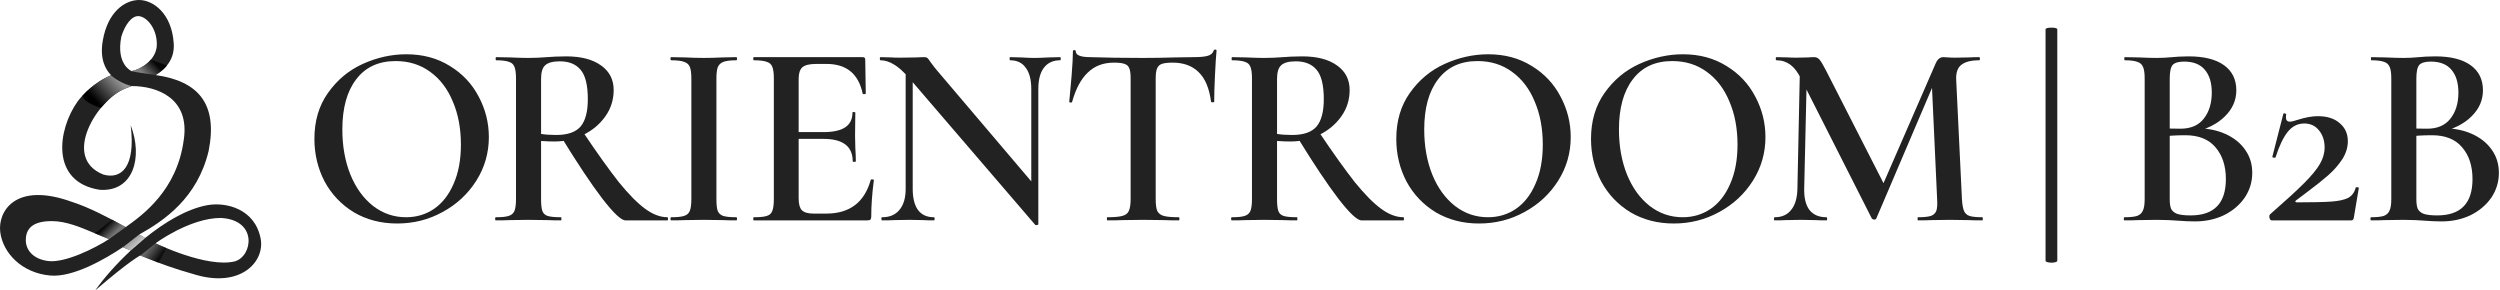
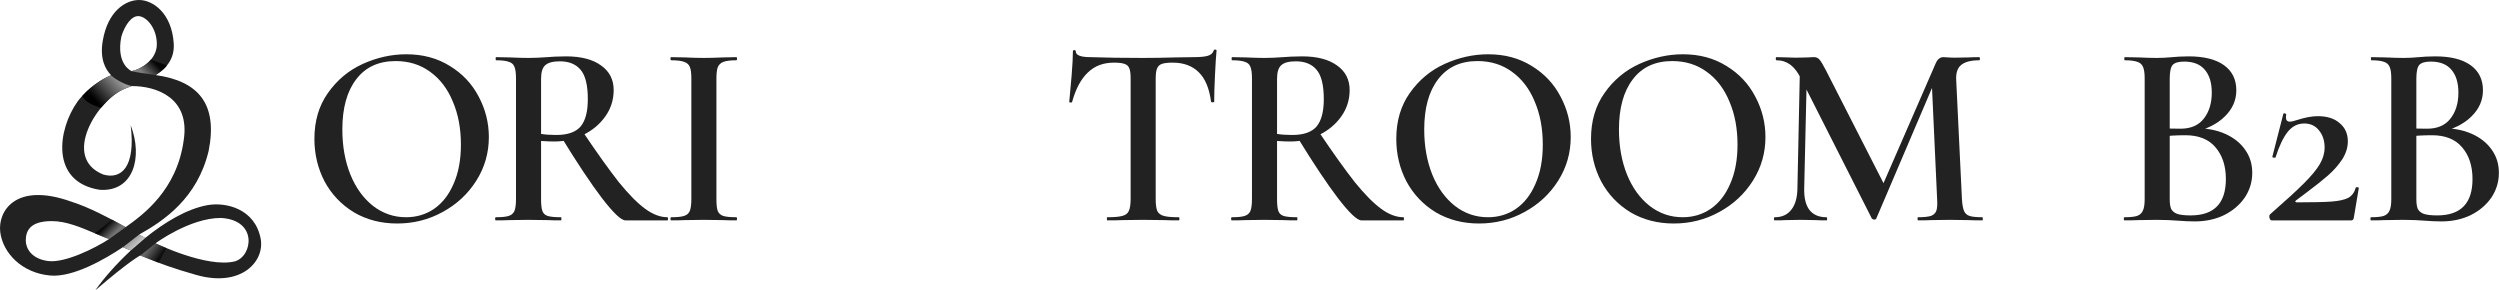
<svg xmlns="http://www.w3.org/2000/svg" width="1972" height="229" viewBox="0 0 1972 229" fill="none">
  <g clip-path="url(#clip0_207_86)">
    <path fill-rule="evenodd" clip-rule="evenodd" d="M137.041 34.207C135.44 10.062 120.376 0 109.709 0C99.042 0 85.045 8.72 81.045 32.195C78.641 46.313 82.981 54.63 87.667 59.329C74.032 64.93 63.934 76.225 61.207 80.044C45.403 102.18 39.489 143.684 78.734 149.721C105.237 151.501 112.907 124.042 103.066 98.742C107.232 132.205 95.359 141.748 81.394 137.647C48.135 124.232 77.072 78.454 98.508 69.972C99.189 69.704 99.894 69.409 100.565 69.131C101.23 68.879 101.9 68.622 102.578 68.368L103.012 68.203C103.278 68.103 103.54 68.003 103.806 67.903C103.873 67.889 103.929 67.884 103.972 67.886C123.727 67.886 149.86 77.277 144.971 110.145C139.724 150.113 112.519 169.604 99.152 179.124C85.79 171.727 69.933 163.38 56.309 159.088C12.032 143.233 -1.866 166.818 0.196 183.119C2.258 199.421 17.037 215.325 39.669 217.337C57.773 218.949 83.174 204.192 96.94 194.966L103.133 197.611C91.251 208.641 81.311 220.153 75.188 228.997C102.508 205.461 110.599 201.539 110.599 201.539C112.637 202.334 114.537 203.089 116.374 203.816C127.038 208.044 135.488 211.392 154.93 216.904C190.108 226.877 209.062 206.31 205.593 188.18C201.105 164.749 178.377 159.169 163.584 161.838C147.434 164.754 130.014 175.181 114.556 187.69C113.044 186.865 111.438 185.973 109.752 185.032C129.438 174.053 155.678 156.269 164.586 119.006C172.058 81.34 155.903 63.892 122.76 59.207C131.429 53.792 137.837 46.235 137.038 34.204L137.041 34.207ZM103.868 56.113C103.868 56.113 103.873 56.094 103.876 56.086C110.54 54.744 123.709 47.623 123.709 34.878C123.709 22.136 115.712 13.415 109.712 12.745C103.712 12.074 98.38 20.123 95.715 28.841C91.316 50.974 103.771 56.083 103.771 56.083C103.771 56.083 103.766 56.091 103.755 56.107C103.792 56.107 103.833 56.107 103.87 56.107L103.868 56.113ZM122.685 191.896C122.685 191.896 149.692 171.916 174.235 171.916C203.703 173.553 199.183 202.393 185.103 206.207C163.037 211.508 122.685 191.894 122.685 191.894V191.896ZM40.824 174.402C22.855 174.402 20.335 182.884 20.335 189.776C20.335 195.502 24.447 204.073 37.784 205.883C51.122 207.692 75.081 195.713 85.989 188.599C82.356 187.214 78.708 185.667 75.054 184.12C63.623 179.273 52.132 174.402 40.824 174.402Z" fill="#222222" />
    <path d="M109.759 185.002L96.939 194.969L103.14 197.622L108.92 192.637L114.7 187.655L109.762 185.005L109.759 185.002Z" fill="url(#paint0_linear_207_86)" />
    <path opacity="0.6" d="M122.581 191.999L110.707 201.541L125.103 207.267L131.304 195.71L122.583 191.999H122.581Z" fill="url(#paint1_linear_207_86)" />
    <path opacity="0.7" d="M99.145 179.171L86.009 188.607L74.766 184.05L88.427 173.342L93.682 176.203L99.145 179.173V179.171Z" fill="url(#paint2_linear_207_86)" />
    <path opacity="0.8" d="M122.789 59.158C111.546 57.568 106.921 57.003 103.664 56.083C109.339 55.023 115.224 51.417 119.007 47.071L131.722 51.628C129.62 54.809 124.682 58.095 122.789 59.156V59.158Z" fill="url(#paint3_linear_207_86)" />
    <path d="M103.875 67.851C96.73 66.239 89.934 61.595 87.586 59.477C85.275 60.113 73.506 65.839 64.994 75.592C67.324 82.008 79.6 85.029 79.6 85.029C85.379 79.198 89.478 72.625 103.875 67.854V67.851Z" fill="url(#paint4_linear_207_86)" />
  </g>
  <path d="M313.302 176.3C300.53 176.3 289.131 173.347 279.106 167.442C269.218 161.399 261.527 153.297 256.034 143.134C250.678 132.834 248 121.641 248 109.556C248 95.411 251.571 83.325 258.712 73.3C265.853 63.137 274.986 55.515 286.11 50.434C297.371 45.353 308.839 42.812 320.512 42.812C333.559 42.812 345.026 45.902 354.914 52.082C364.802 58.125 372.355 66.159 377.574 76.184C382.93 86.209 385.608 96.853 385.608 108.114C385.608 120.611 382.312 132.079 375.72 142.516C369.128 152.953 360.27 161.193 349.146 167.236C338.159 173.279 326.211 176.3 313.302 176.3ZM320.306 171.356C328.546 171.356 335.893 169.159 342.348 164.764C348.94 160.232 354.09 153.64 357.798 144.988C361.643 136.336 363.566 126.036 363.566 114.088C363.566 101.316 361.437 89.986 357.18 80.098C353.06 70.073 347.086 62.245 339.258 56.614C331.567 50.983 322.503 48.168 312.066 48.168C298.607 48.168 288.239 52.975 280.96 62.588C273.681 72.064 270.042 85.248 270.042 102.14C270.042 115.324 272.171 127.203 276.428 137.778C280.685 148.215 286.659 156.455 294.35 162.498C302.041 168.403 310.693 171.356 320.306 171.356Z" fill="#222222" />
  <path d="M493.333 173.828C490.037 173.828 483.925 168.06 474.999 156.524C466.209 144.988 455.497 128.92 442.863 108.32L459.343 103.376C470.879 120.543 480.492 134.001 488.183 143.752C496.011 153.365 502.946 160.369 508.989 164.764C515.031 169.159 520.868 171.356 526.499 171.356C526.773 171.356 526.911 171.768 526.911 172.592C526.911 173.416 526.773 173.828 526.499 173.828H493.333ZM446.571 44.46C458.381 44.46 467.583 46.863 474.175 51.67C480.767 56.339 484.063 62.794 484.063 71.034C484.063 78.725 481.865 85.66 477.471 91.84C473.076 98.02 467.239 102.895 459.961 106.466C452.819 109.899 445.266 111.616 437.301 111.616C434.417 111.616 430.915 111.479 426.795 111.204V157.142C426.795 161.399 427.138 164.489 427.825 166.412C428.511 168.335 429.885 169.639 431.945 170.326C434.142 171.013 437.644 171.356 442.451 171.356C442.725 171.356 442.863 171.768 442.863 172.592C442.863 173.416 442.725 173.828 442.451 173.828C437.919 173.828 434.348 173.759 431.739 173.622L416.701 173.416L401.869 173.622C399.259 173.759 395.689 173.828 391.157 173.828C390.745 173.828 390.539 173.416 390.539 172.592C390.539 171.768 390.745 171.356 391.157 171.356C395.826 171.356 399.191 171.013 401.251 170.326C403.448 169.639 404.959 168.335 405.783 166.412C406.607 164.352 407.019 161.262 407.019 157.142V61.764C407.019 57.644 406.607 54.623 405.783 52.7C405.096 50.777 403.654 49.473 401.457 48.786C399.259 47.962 395.895 47.55 391.363 47.55C391.088 47.55 390.951 47.138 390.951 46.314C390.951 45.49 391.088 45.078 391.363 45.078L402.075 45.284C408.117 45.559 412.993 45.696 416.701 45.696C421.233 45.696 426.177 45.49 431.533 45.078C433.318 44.941 435.447 44.803 437.919 44.666C440.528 44.529 443.412 44.46 446.571 44.46ZM463.669 78.244C463.669 67.12 461.746 59.361 457.901 54.966C454.193 50.571 448.768 48.374 441.627 48.374C436.133 48.374 432.288 49.404 430.091 51.464C427.893 53.387 426.795 56.957 426.795 62.176V105.642C430.091 106.191 434.073 106.466 438.743 106.466C447.669 106.466 454.055 104.269 457.901 99.874C461.746 95.342 463.669 88.132 463.669 78.244Z" fill="#222222" />
  <path d="M565.114 157.142C565.114 161.399 565.457 164.489 566.144 166.412C566.968 168.335 568.41 169.639 570.47 170.326C572.667 171.013 576.101 171.356 580.77 171.356C581.182 171.356 581.388 171.768 581.388 172.592C581.388 173.416 581.182 173.828 580.77 173.828C576.375 173.828 572.873 173.759 570.264 173.622L555.02 173.416L540.188 173.622C537.579 173.759 534.008 173.828 529.476 173.828C529.064 173.828 528.858 173.416 528.858 172.592C528.858 171.768 529.064 171.356 529.476 171.356C534.145 171.356 537.51 171.013 539.57 170.326C541.767 169.639 543.278 168.335 544.102 166.412C544.926 164.352 545.338 161.262 545.338 157.142V61.764C545.338 57.644 544.926 54.623 544.102 52.7C543.278 50.777 541.767 49.473 539.57 48.786C537.51 47.962 534.145 47.55 529.476 47.55C529.064 47.55 528.858 47.138 528.858 46.314C528.858 45.49 529.064 45.078 529.476 45.078L540.188 45.284C546.231 45.559 551.175 45.696 555.02 45.696C559.277 45.696 564.427 45.559 570.47 45.284L580.77 45.078C581.182 45.078 581.388 45.49 581.388 46.314C581.388 47.138 581.182 47.55 580.77 47.55C576.238 47.55 572.873 47.962 570.676 48.786C568.479 49.61 566.968 51.052 566.144 53.112C565.457 55.035 565.114 58.056 565.114 62.176V157.142Z" fill="#222222" />
-   <path d="M594.751 173.828C594.339 173.828 594.133 173.416 594.133 172.592C594.133 171.768 594.339 171.356 594.751 171.356C599.42 171.356 602.785 171.013 604.845 170.326C607.042 169.639 608.484 168.335 609.171 166.412C609.995 164.352 610.407 161.262 610.407 157.142V61.764C610.407 57.644 609.995 54.623 609.171 52.7C608.484 50.777 607.042 49.473 604.845 48.786C602.647 47.962 599.283 47.55 594.751 47.55C594.339 47.55 594.133 47.138 594.133 46.314C594.133 45.49 594.339 45.078 594.751 45.078H680.447C681.82 45.078 682.507 45.696 682.507 46.932L682.919 73.712C682.919 73.987 682.507 74.193 681.683 74.33C680.996 74.33 680.584 74.124 680.447 73.712C677.151 58.193 667.675 50.434 652.019 50.434H643.573C638.491 50.434 634.921 51.327 632.861 53.112C630.938 54.897 629.977 57.919 629.977 62.176V156.318C629.977 160.85 630.801 164.009 632.449 165.794C634.234 167.579 637.324 168.472 641.719 168.472H651.813C670.215 168.472 681.889 159.614 686.833 141.898C686.833 141.623 687.176 141.486 687.863 141.486C688.824 141.486 689.305 141.692 689.305 142.104C687.931 152.541 687.245 162.086 687.245 170.738C687.245 171.837 687.039 172.661 686.627 173.21C686.215 173.622 685.391 173.828 684.155 173.828H594.751ZM672.619 127.272C672.619 115.461 664.928 109.556 649.547 109.556H620.707V104.2H649.753C664.859 104.2 672.413 99.119 672.413 88.956C672.413 88.544 672.756 88.338 673.443 88.338C674.267 88.338 674.679 88.544 674.679 88.956L674.473 106.878L674.679 116.56C674.953 120.955 675.091 124.525 675.091 127.272C675.091 127.547 674.679 127.684 673.855 127.684C673.031 127.684 672.619 127.547 672.619 127.272Z" fill="#222222" />
-   <path d="M714.385 49.816L719.947 50.228V148.902C719.947 156.181 721.32 161.743 724.067 165.588C726.951 169.433 731.14 171.356 736.633 171.356C737.045 171.356 737.251 171.768 737.251 172.592C737.251 173.416 737.045 173.828 736.633 173.828C733.062 173.828 730.316 173.759 728.393 173.622L717.475 173.416L705.321 173.622C703.124 173.759 699.965 173.828 695.845 173.828C695.433 173.828 695.227 173.416 695.227 172.592C695.227 171.768 695.433 171.356 695.845 171.356C701.75 171.356 706.282 169.433 709.441 165.588C712.737 161.743 714.385 156.181 714.385 148.902V49.816ZM819.033 176.712C819.033 177.124 818.69 177.399 818.003 177.536C817.316 177.673 816.836 177.605 816.561 177.33L717.475 61.97C712.806 56.614 708.686 52.906 705.115 50.846C701.544 48.649 698.042 47.55 694.609 47.55C694.197 47.55 693.991 47.138 693.991 46.314C693.991 45.49 694.197 45.078 694.609 45.078L702.849 45.284C704.497 45.421 706.969 45.49 710.265 45.49L723.449 45.284C725.097 45.147 727.02 45.078 729.217 45.078C730.316 45.078 731.14 45.353 731.689 45.902C732.238 46.451 733.062 47.55 734.161 49.198C736.496 52.357 738.212 54.554 739.311 55.79L817.385 147.666L819.033 176.712ZM819.033 176.712L813.471 170.532V70.21C813.471 62.931 812.029 57.369 809.145 53.524C806.398 49.541 802.278 47.55 796.785 47.55C796.51 47.55 796.373 47.138 796.373 46.314C796.373 45.49 796.51 45.078 796.785 45.078L805.231 45.284C809.626 45.559 813.265 45.696 816.149 45.696C818.758 45.696 822.535 45.559 827.479 45.284L836.131 45.078C836.543 45.078 836.749 45.49 836.749 46.314C836.749 47.138 836.543 47.55 836.131 47.55C830.638 47.55 826.38 49.541 823.359 53.524C820.475 57.369 819.033 62.931 819.033 70.21V176.712Z" fill="#222222" />
  <path d="M878.654 49.404C870.277 49.404 863.41 52.013 858.054 57.232C852.698 62.313 848.578 70.004 845.694 80.304C845.694 80.716 845.282 80.922 844.458 80.922C843.771 80.785 843.428 80.579 843.428 80.304C843.977 74.948 844.595 68.081 845.282 59.704C845.969 51.189 846.312 44.803 846.312 40.546C846.312 39.859 846.655 39.516 847.342 39.516C848.166 39.516 848.578 39.859 848.578 40.546C848.578 43.567 852.423 45.078 860.114 45.078C871.925 45.49 885.727 45.696 901.52 45.696C909.623 45.696 918.206 45.559 927.27 45.284L941.278 45.078C946.497 45.078 950.273 44.735 952.608 44.048C955.08 43.361 956.659 41.988 957.346 39.928C957.483 39.379 957.895 39.104 958.582 39.104C959.269 39.104 959.612 39.379 959.612 39.928C959.2 44.185 958.788 50.64 958.376 59.292C957.964 67.944 957.758 74.948 957.758 80.304C957.758 80.579 957.346 80.716 956.522 80.716C955.835 80.716 955.423 80.579 955.286 80.304C953.913 69.729 950.685 61.97 945.604 57.026C940.523 51.945 933.656 49.404 925.004 49.404C921.159 49.404 918.275 49.747 916.352 50.434C914.567 51.121 913.331 52.357 912.644 54.142C911.957 55.79 911.614 58.468 911.614 62.176V157.142C911.614 161.262 912.026 164.352 912.85 166.412C913.811 168.335 915.528 169.639 918 170.326C920.472 171.013 924.386 171.356 929.742 171.356C930.154 171.356 930.36 171.768 930.36 172.592C930.36 173.416 930.154 173.828 929.742 173.828C924.935 173.828 921.159 173.759 918.412 173.622L901.52 173.416L885.452 173.622C882.568 173.759 878.585 173.828 873.504 173.828C873.229 173.828 873.092 173.416 873.092 172.592C873.092 171.768 873.229 171.356 873.504 171.356C878.86 171.356 882.774 171.013 885.246 170.326C887.855 169.639 889.572 168.335 890.396 166.412C891.357 164.352 891.838 161.262 891.838 157.142V61.764C891.838 58.193 891.495 55.584 890.808 53.936C890.121 52.151 888.885 50.983 887.1 50.434C885.315 49.747 882.499 49.404 878.654 49.404Z" fill="#222222" />
  <path d="M1073.87 173.828C1070.57 173.828 1064.46 168.06 1055.54 156.524C1046.75 144.988 1036.03 128.92 1023.4 108.32L1039.88 103.376C1051.42 120.543 1061.03 134.001 1068.72 143.752C1076.55 153.365 1083.48 160.369 1089.53 164.764C1095.57 169.159 1101.4 171.356 1107.04 171.356C1107.31 171.356 1107.45 171.768 1107.45 172.592C1107.45 173.416 1107.31 173.828 1107.04 173.828H1073.87ZM1027.11 44.46C1038.92 44.46 1048.12 46.863 1054.71 51.67C1061.3 56.339 1064.6 62.794 1064.6 71.034C1064.6 78.725 1062.4 85.66 1058.01 91.84C1053.61 98.02 1047.78 102.895 1040.5 106.466C1033.36 109.899 1025.8 111.616 1017.84 111.616C1014.95 111.616 1011.45 111.479 1007.33 111.204V157.142C1007.33 161.399 1007.67 164.489 1008.36 166.412C1009.05 168.335 1010.42 169.639 1012.48 170.326C1014.68 171.013 1018.18 171.356 1022.99 171.356C1023.26 171.356 1023.4 171.768 1023.4 172.592C1023.4 173.416 1023.26 173.828 1022.99 173.828C1018.46 173.828 1014.88 173.759 1012.28 173.622L997.237 173.416L982.406 173.622C979.796 173.759 976.225 173.828 971.693 173.828C971.281 173.828 971.076 173.416 971.076 172.592C971.076 171.768 971.281 171.356 971.693 171.356C976.363 171.356 979.727 171.013 981.787 170.326C983.985 169.639 985.496 168.335 986.32 166.412C987.144 164.352 987.555 161.262 987.555 157.142V61.764C987.555 57.644 987.144 54.623 986.32 52.7C985.633 50.777 984.191 49.473 981.993 48.786C979.796 47.962 976.431 47.55 971.899 47.55C971.625 47.55 971.487 47.138 971.487 46.314C971.487 45.49 971.625 45.078 971.899 45.078L982.612 45.284C988.654 45.559 993.529 45.696 997.237 45.696C1001.77 45.696 1006.71 45.49 1012.07 45.078C1013.85 44.941 1015.98 44.803 1018.46 44.666C1021.06 44.529 1023.95 44.46 1027.11 44.46ZM1044.21 78.244C1044.21 67.12 1042.28 59.361 1038.44 54.966C1034.73 50.571 1029.3 48.374 1022.16 48.374C1016.67 48.374 1012.82 49.404 1010.63 51.464C1008.43 53.387 1007.33 56.957 1007.33 62.176V105.642C1010.63 106.191 1014.61 106.466 1019.28 106.466C1028.21 106.466 1034.59 104.269 1038.44 99.874C1042.28 95.342 1044.21 88.132 1044.21 78.244Z" fill="#222222" />
  <path d="M1166.69 176.3C1153.92 176.3 1142.52 173.347 1132.49 167.442C1122.6 161.399 1114.91 153.297 1109.42 143.134C1104.06 132.834 1101.39 121.641 1101.39 109.556C1101.39 95.411 1104.96 83.325 1112.1 73.3C1119.24 63.137 1128.37 55.515 1139.5 50.434C1150.76 45.353 1162.23 42.812 1173.9 42.812C1186.95 42.812 1198.41 45.902 1208.3 52.082C1218.19 58.125 1225.74 66.159 1230.96 76.184C1236.32 86.209 1238.99 96.853 1238.99 108.114C1238.99 120.611 1235.7 132.079 1229.11 142.516C1222.51 152.953 1213.66 161.193 1202.53 167.236C1191.55 173.279 1179.6 176.3 1166.69 176.3ZM1173.69 171.356C1181.93 171.356 1189.28 169.159 1195.73 164.764C1202.33 160.232 1207.48 153.64 1211.18 144.988C1215.03 136.336 1216.95 126.036 1216.95 114.088C1216.95 101.316 1214.82 89.986 1210.57 80.098C1206.45 70.073 1200.47 62.245 1192.64 56.614C1184.95 50.983 1175.89 48.168 1165.45 48.168C1151.99 48.168 1141.63 52.975 1134.35 62.588C1127.07 72.064 1123.43 85.248 1123.43 102.14C1123.43 115.324 1125.56 127.203 1129.81 137.778C1134.07 148.215 1140.05 156.455 1147.74 162.498C1155.43 168.403 1164.08 171.356 1173.69 171.356Z" fill="#222222" />
  <path d="M1320.29 176.3C1307.52 176.3 1296.12 173.347 1286.09 167.442C1276.2 161.399 1268.51 153.297 1263.02 143.134C1257.66 132.834 1254.99 121.641 1254.99 109.556C1254.99 95.411 1258.56 83.325 1265.7 73.3C1272.84 63.137 1281.97 55.515 1293.1 50.434C1304.36 45.353 1315.82 42.812 1327.5 42.812C1340.54 42.812 1352.01 45.902 1361.9 52.082C1371.79 58.125 1379.34 66.159 1384.56 76.184C1389.92 86.209 1392.59 96.853 1392.59 108.114C1392.59 120.611 1389.3 132.079 1382.71 142.516C1376.11 152.953 1367.26 161.193 1356.13 167.236C1345.14 173.279 1333.2 176.3 1320.29 176.3ZM1327.29 171.356C1335.53 171.356 1342.88 169.159 1349.33 164.764C1355.93 160.232 1361.08 153.64 1364.78 144.988C1368.63 136.336 1370.55 126.036 1370.55 114.088C1370.55 101.316 1368.42 89.986 1364.17 80.098C1360.05 70.073 1354.07 62.245 1346.24 56.614C1338.55 50.983 1329.49 48.168 1319.05 48.168C1305.59 48.168 1295.22 52.975 1287.95 62.588C1280.67 72.064 1277.03 85.248 1277.03 102.14C1277.03 115.324 1279.16 127.203 1283.41 137.778C1287.67 148.215 1293.64 156.455 1301.34 162.498C1309.03 168.403 1317.68 171.356 1327.29 171.356Z" fill="#222222" />
  <path d="M1419.86 49.816L1425.42 50.228L1423.15 148.902C1423.02 156.181 1424.39 161.743 1427.27 165.588C1430.3 169.433 1434.76 171.356 1440.66 171.356C1441.08 171.356 1441.28 171.768 1441.28 172.592C1441.28 173.416 1441.08 173.828 1440.66 173.828C1436.96 173.828 1434.07 173.759 1432.01 173.622L1420.68 173.416L1408.53 173.622C1406.47 173.759 1403.58 173.828 1399.88 173.828C1399.46 173.828 1399.26 173.416 1399.26 172.592C1399.26 171.768 1399.46 171.356 1399.88 171.356C1405.51 171.356 1409.83 169.433 1412.85 165.588C1416.01 161.743 1417.66 156.181 1417.8 148.902L1419.86 49.816ZM1563.65 171.356C1563.92 171.356 1564.06 171.768 1564.06 172.592C1564.06 173.416 1563.92 173.828 1563.65 173.828C1559.11 173.828 1555.47 173.759 1552.73 173.622L1537.9 173.416L1523.48 173.622C1521 173.759 1517.5 173.828 1512.97 173.828C1512.7 173.828 1512.56 173.416 1512.56 172.592C1512.56 171.768 1512.7 171.356 1512.97 171.356C1517.5 171.356 1520.87 171.013 1523.06 170.326C1525.26 169.502 1526.7 168.129 1527.39 166.206C1528.08 164.283 1528.28 161.262 1528.01 157.142L1523.68 63L1532.75 48.786L1480.01 172.386C1479.74 172.935 1479.19 173.21 1478.36 173.21C1477.68 173.21 1477.06 172.935 1476.51 172.386L1420.68 62.176C1418.21 57.095 1415.39 53.387 1412.24 51.052C1409.08 48.717 1405.44 47.55 1401.32 47.55C1400.91 47.55 1400.7 47.138 1400.7 46.314C1400.7 45.49 1400.91 45.078 1401.32 45.078L1410.18 45.284C1411.96 45.421 1414.3 45.49 1417.18 45.49L1426.66 45.284C1427.89 45.147 1429.33 45.078 1430.98 45.078C1432.77 45.078 1434.21 45.765 1435.31 47.138C1436.41 48.374 1438.12 51.258 1440.46 55.79L1486.81 146.636L1477.95 162.292L1526.77 50.228C1527.6 48.305 1528.49 47.001 1529.45 46.314C1530.41 45.49 1531.58 45.078 1532.95 45.078C1533.91 45.078 1535.15 45.147 1536.66 45.284C1538.17 45.421 1540.02 45.49 1542.22 45.49L1553.35 45.284C1555.13 45.147 1557.74 45.078 1561.17 45.078C1561.59 45.078 1561.79 45.49 1561.79 46.314C1561.79 47.138 1561.59 47.55 1561.17 47.55C1554.72 47.55 1549.98 48.786 1546.96 51.258C1544.08 53.593 1542.77 57.507 1543.05 63L1547.58 157.142C1547.85 161.399 1548.4 164.489 1549.23 166.412C1550.05 168.335 1551.49 169.639 1553.55 170.326C1555.61 171.013 1558.98 171.356 1563.65 171.356Z" fill="#222222" />
-   <path d="M1613.53 23.242C1613.53 22.281 1615.11 21.8 1618.27 21.8C1621.29 21.8 1622.8 22.281 1622.8 23.242V205.552C1622.8 206.101 1622.32 206.513 1621.36 206.788C1620.53 207.063 1619.5 207.2 1618.27 207.2C1617.03 207.2 1615.93 207.063 1614.97 206.788C1614.01 206.513 1613.53 206.101 1613.53 205.552V23.242Z" fill="#222222" />
  <path d="M1732.08 101.11C1740.87 101.11 1748.63 102.621 1755.36 105.642C1762.09 108.663 1767.31 112.852 1771.02 118.208C1774.73 123.427 1776.58 129.469 1776.58 136.336C1776.58 143.477 1774.59 150.001 1770.61 155.906C1766.62 161.674 1761.2 166.275 1754.33 169.708C1747.46 173.004 1739.77 174.652 1731.26 174.652C1727.28 174.652 1722.68 174.446 1717.46 174.034C1715.67 173.897 1713.41 173.759 1710.66 173.622C1707.91 173.485 1704.82 173.416 1701.39 173.416L1686.56 173.622C1683.95 173.759 1680.38 173.828 1675.85 173.828C1675.43 173.828 1675.23 173.416 1675.23 172.592C1675.23 171.768 1675.43 171.356 1675.85 171.356C1680.24 171.356 1683.54 171.013 1685.73 170.326C1687.93 169.502 1689.44 168.129 1690.27 166.206C1691.23 164.283 1691.71 161.262 1691.71 157.142V61.764C1691.71 57.781 1691.3 54.829 1690.47 52.906C1689.65 50.846 1688.14 49.473 1685.94 48.786C1683.74 47.962 1680.45 47.55 1676.05 47.55C1675.78 47.55 1675.64 47.138 1675.64 46.314C1675.64 45.49 1675.78 45.078 1676.05 45.078L1686.76 45.284C1692.81 45.559 1697.68 45.696 1701.39 45.696C1705.23 45.696 1709.29 45.49 1713.54 45.078C1715.05 44.941 1716.84 44.803 1718.9 44.666C1721.1 44.529 1723.57 44.46 1726.32 44.46C1738.54 44.46 1747.88 46.795 1754.33 51.464C1760.79 56.133 1764.01 62.725 1764.01 71.24C1764.01 79.068 1760.99 85.935 1754.95 91.84C1749.04 97.745 1740.67 101.934 1729.82 104.406L1732.08 101.11ZM1722.81 48.58C1718.42 48.58 1715.4 49.473 1713.75 51.258C1712.24 53.043 1711.48 56.683 1711.48 62.176V102.552L1704.07 101.11C1710.11 101.385 1715.4 101.522 1719.93 101.522C1728.03 101.522 1734.14 98.913 1738.26 93.694C1742.52 88.338 1744.65 81.471 1744.65 73.094C1744.65 65.266 1742.8 59.223 1739.09 54.966C1735.52 50.709 1730.09 48.58 1722.81 48.58ZM1727.96 169.914C1746.5 169.914 1755.77 160.369 1755.77 141.28C1755.77 130.843 1753.03 122.465 1747.53 116.148C1742.18 109.831 1734.28 106.672 1723.84 106.672C1716.15 106.672 1709.84 107.084 1704.89 107.908L1711.48 105.436V157.142C1711.48 160.301 1711.83 162.773 1712.51 164.558C1713.34 166.343 1714.92 167.717 1717.25 168.678C1719.72 169.502 1723.29 169.914 1727.96 169.914Z" fill="#222222" />
  <path d="M1790.59 169.09C1802.68 158.515 1811.61 150.344 1817.37 144.576C1823.28 138.671 1827.47 133.589 1829.94 129.332C1832.41 125.075 1833.65 120.749 1833.65 116.354C1833.65 110.998 1832.21 106.535 1829.32 102.964C1826.44 99.256 1822.52 97.402 1817.58 97.402C1812.36 97.402 1807.97 99.668 1804.4 104.2C1800.96 108.595 1797.8 115.255 1794.92 124.182C1794.92 124.319 1794.65 124.388 1794.1 124.388C1792.86 124.388 1792.31 124.113 1792.45 123.564L1801.1 89.78C1801.1 89.505 1801.37 89.368 1801.92 89.368C1802.34 89.368 1802.68 89.505 1802.95 89.78C1803.37 89.917 1803.5 90.055 1803.37 90.192C1803.23 90.879 1803.16 91.703 1803.16 92.664C1803.16 94.861 1804.19 95.96 1806.25 95.96C1807.49 95.96 1809.55 95.479 1812.43 94.518C1818.47 92.595 1823.76 91.634 1828.29 91.634C1835.71 91.634 1841.48 93.488 1845.6 97.196C1849.85 100.767 1851.98 105.505 1851.98 111.41C1851.98 116.354 1850.47 121.161 1847.45 125.83C1844.43 130.362 1840.72 134.551 1836.33 138.396C1831.93 142.241 1825.96 146.979 1818.4 152.61L1810.99 158.172C1810.58 158.584 1810.44 158.927 1810.58 159.202C1810.85 159.477 1811.33 159.614 1812.02 159.614C1824.38 159.614 1833.37 159.408 1839 158.996C1844.77 158.584 1849.17 157.623 1852.19 156.112C1855.21 154.464 1857.2 151.786 1858.16 148.078C1858.16 147.803 1858.51 147.666 1859.19 147.666C1860.15 147.666 1860.63 147.872 1860.63 148.284L1856.72 171.562C1856.72 172.111 1856.51 172.661 1856.1 173.21C1855.83 173.622 1855.42 173.828 1854.87 173.828H1791.83C1791.14 173.828 1790.59 173.21 1790.18 171.974C1789.91 170.601 1790.04 169.639 1790.59 169.09Z" fill="#222222" />
  <path d="M1926.62 101.11C1935.41 101.11 1943.17 102.621 1949.9 105.642C1956.63 108.663 1961.85 112.852 1965.56 118.208C1969.27 123.427 1971.12 129.469 1971.12 136.336C1971.12 143.477 1969.13 150.001 1965.15 155.906C1961.16 161.674 1955.74 166.275 1948.87 169.708C1942.01 173.004 1934.32 174.652 1925.8 174.652C1921.82 174.652 1917.22 174.446 1912 174.034C1910.21 173.897 1907.95 173.759 1905.2 173.622C1902.45 173.485 1899.36 173.416 1895.93 173.416L1881.1 173.622C1878.49 173.759 1874.92 173.828 1870.39 173.828C1869.97 173.828 1869.77 173.416 1869.77 172.592C1869.77 171.768 1869.97 171.356 1870.39 171.356C1874.78 171.356 1878.08 171.013 1880.27 170.326C1882.47 169.502 1883.98 168.129 1884.81 166.206C1885.77 164.283 1886.25 161.262 1886.25 157.142V61.764C1886.25 57.781 1885.84 54.829 1885.01 52.906C1884.19 50.846 1882.68 49.473 1880.48 48.786C1878.28 47.962 1874.99 47.55 1870.59 47.55C1870.32 47.55 1870.18 47.138 1870.18 46.314C1870.18 45.49 1870.32 45.078 1870.59 45.078L1881.3 45.284C1887.35 45.559 1892.22 45.696 1895.93 45.696C1899.78 45.696 1903.83 45.49 1908.08 45.078C1909.6 44.941 1911.38 44.803 1913.44 44.666C1915.64 44.529 1918.11 44.46 1920.86 44.46C1933.08 44.46 1942.42 46.795 1948.87 51.464C1955.33 56.133 1958.55 62.725 1958.55 71.24C1958.55 79.068 1955.53 85.935 1949.49 91.84C1943.59 97.745 1935.21 101.934 1924.36 104.406L1926.62 101.11ZM1917.35 48.58C1912.96 48.58 1909.94 49.473 1908.29 51.258C1906.78 53.043 1906.02 56.683 1906.02 62.176V102.552L1898.61 101.11C1904.65 101.385 1909.94 101.522 1914.47 101.522C1922.57 101.522 1928.68 98.913 1932.8 93.694C1937.06 88.338 1939.19 81.471 1939.19 73.094C1939.19 65.266 1937.34 59.223 1933.63 54.966C1930.06 50.709 1924.63 48.58 1917.35 48.58ZM1922.5 169.914C1941.04 169.914 1950.31 160.369 1950.31 141.28C1950.31 130.843 1947.57 122.465 1942.07 116.148C1936.72 109.831 1928.82 106.672 1918.38 106.672C1910.69 106.672 1904.38 107.084 1899.43 107.908L1906.02 105.436V157.142C1906.02 160.301 1906.37 162.773 1907.05 164.558C1907.88 166.343 1909.46 167.717 1911.79 168.678C1914.26 169.502 1917.84 169.914 1922.5 169.914Z" fill="#222222" />
  <defs>
    <linearGradient id="paint0_linear_207_86" x1="101.639" y1="186.96" x2="110.835" y2="196.359" gradientUnits="userSpaceOnUse">
      <stop offset="0.13" stop-color="#969696" />
      <stop offset="1" stop-color="#E0E0E0" />
    </linearGradient>
    <linearGradient id="paint1_linear_207_86" x1="115.677" y1="194.731" x2="126.226" y2="202.304" gradientUnits="userSpaceOnUse">
      <stop offset="0.13" stop-color="#969696" />
      <stop offset="1" />
    </linearGradient>
    <linearGradient id="paint2_linear_207_86" x1="90.781" y1="185.481" x2="83.373" y2="178.114" gradientUnits="userSpaceOnUse">
      <stop offset="0.13" stop-color="#969696" />
      <stop offset="1" />
    </linearGradient>
    <linearGradient id="paint3_linear_207_86" x1="111.771" y1="59.783" x2="122.388" y2="49.718" gradientUnits="userSpaceOnUse">
      <stop offset="0.13" stop-color="#969696" />
      <stop offset="1" />
    </linearGradient>
    <linearGradient id="paint4_linear_207_86" x1="96.931" y1="60.097" x2="75.257" y2="79.507" gradientUnits="userSpaceOnUse">
      <stop offset="0.13" stop-color="#969696" />
      <stop offset="1" />
    </linearGradient>
    <clipPath id="clip0_207_86">
      <rect width="206" height="229" fill="white" />
    </clipPath>
  </defs>
</svg>